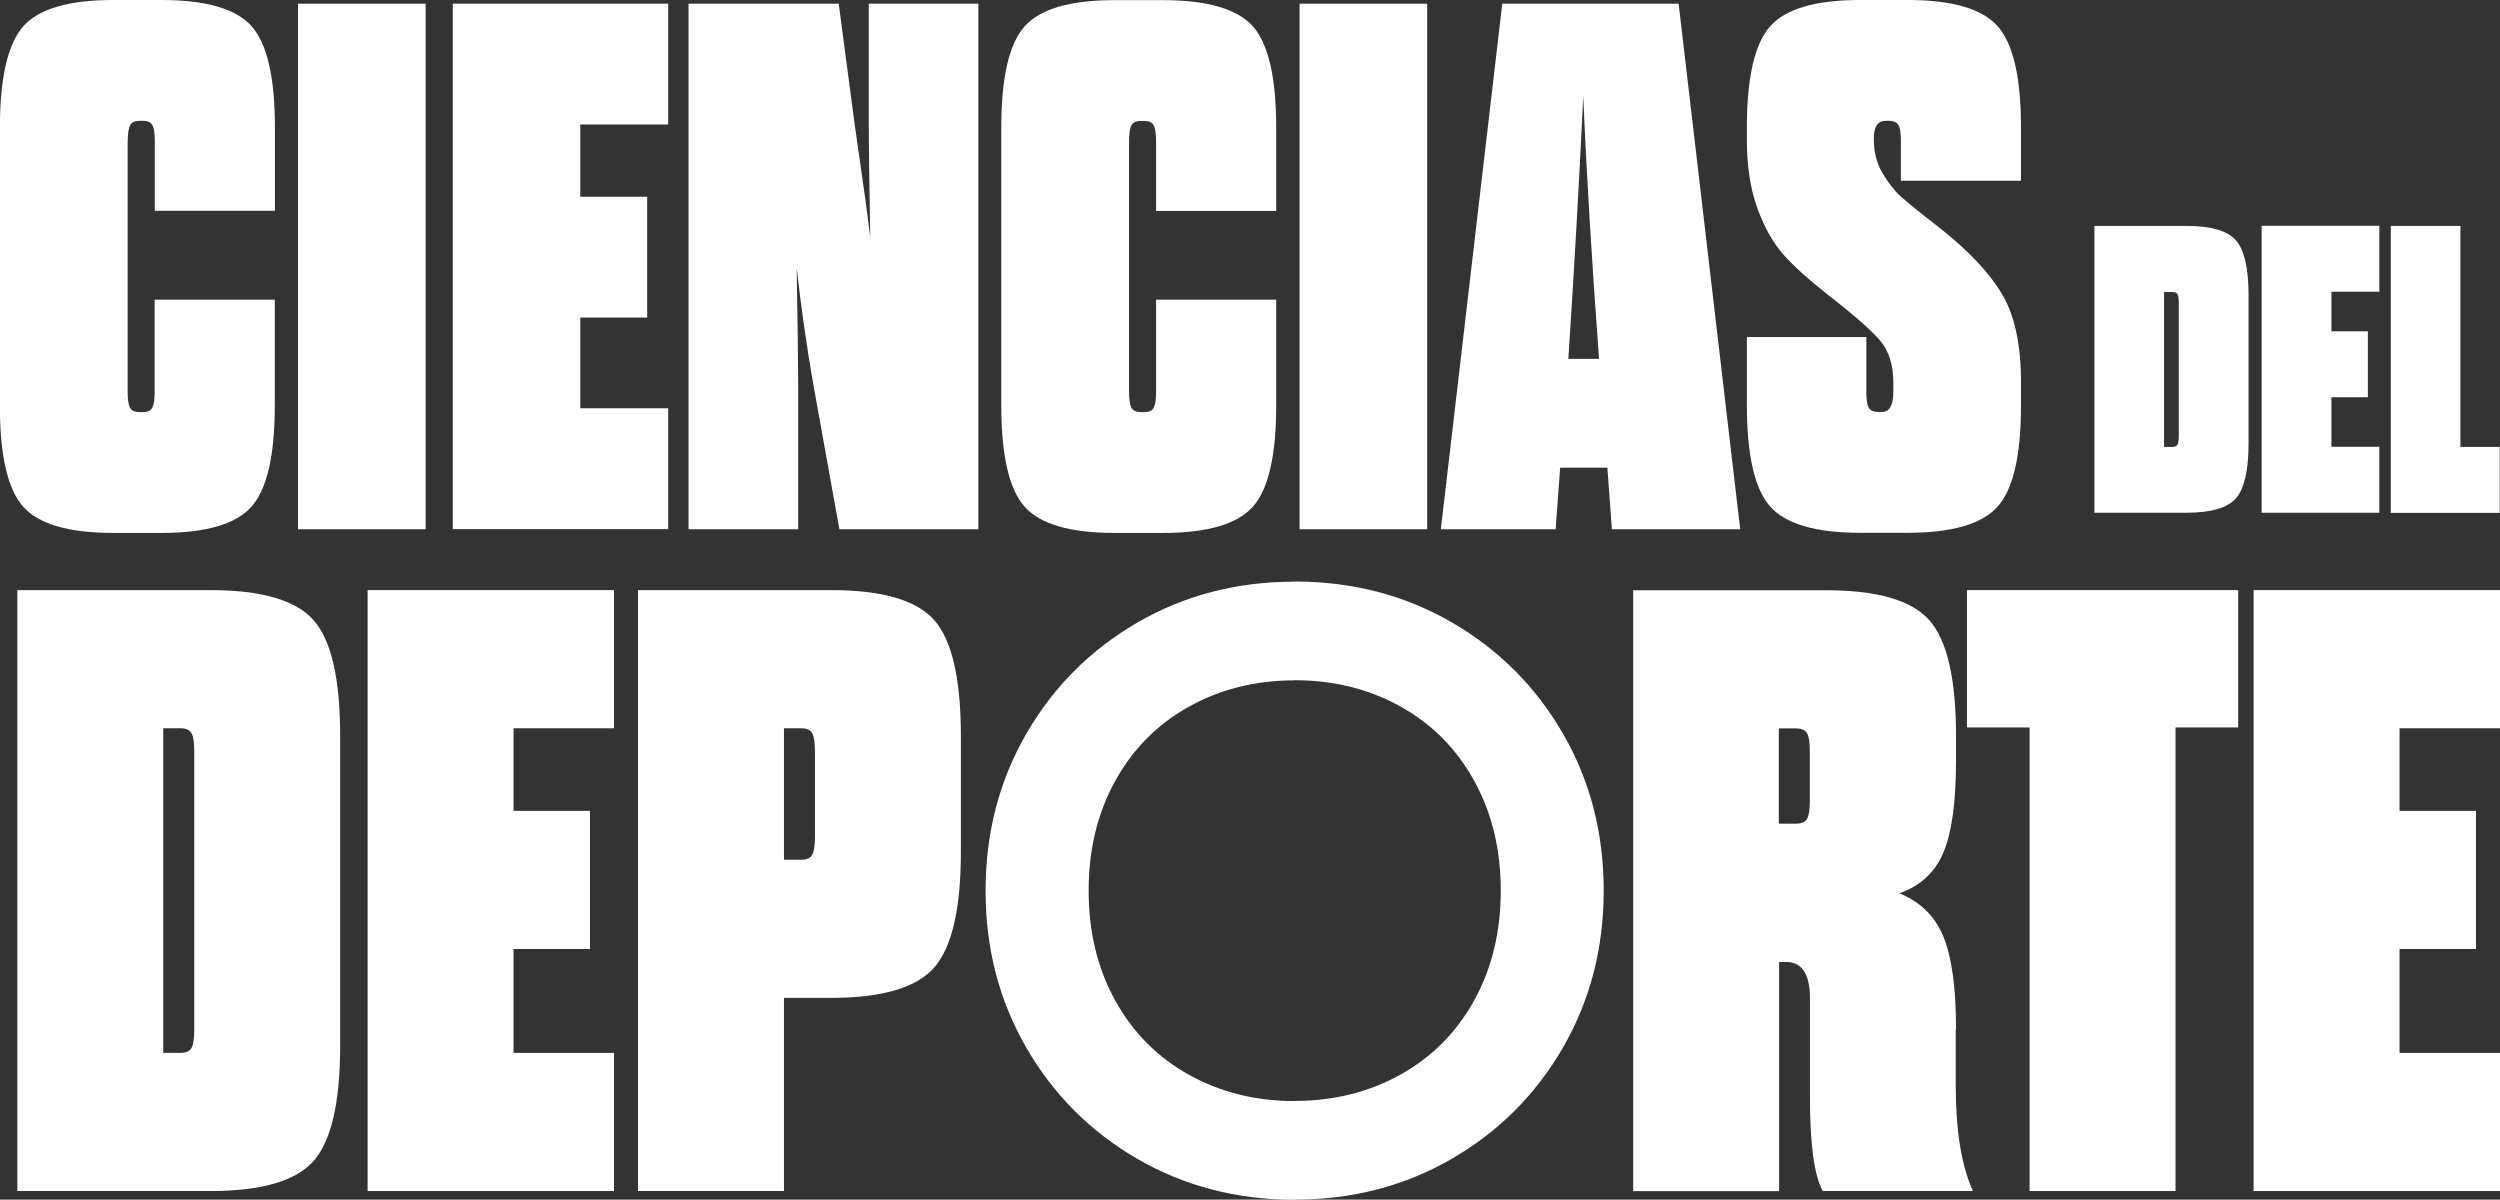
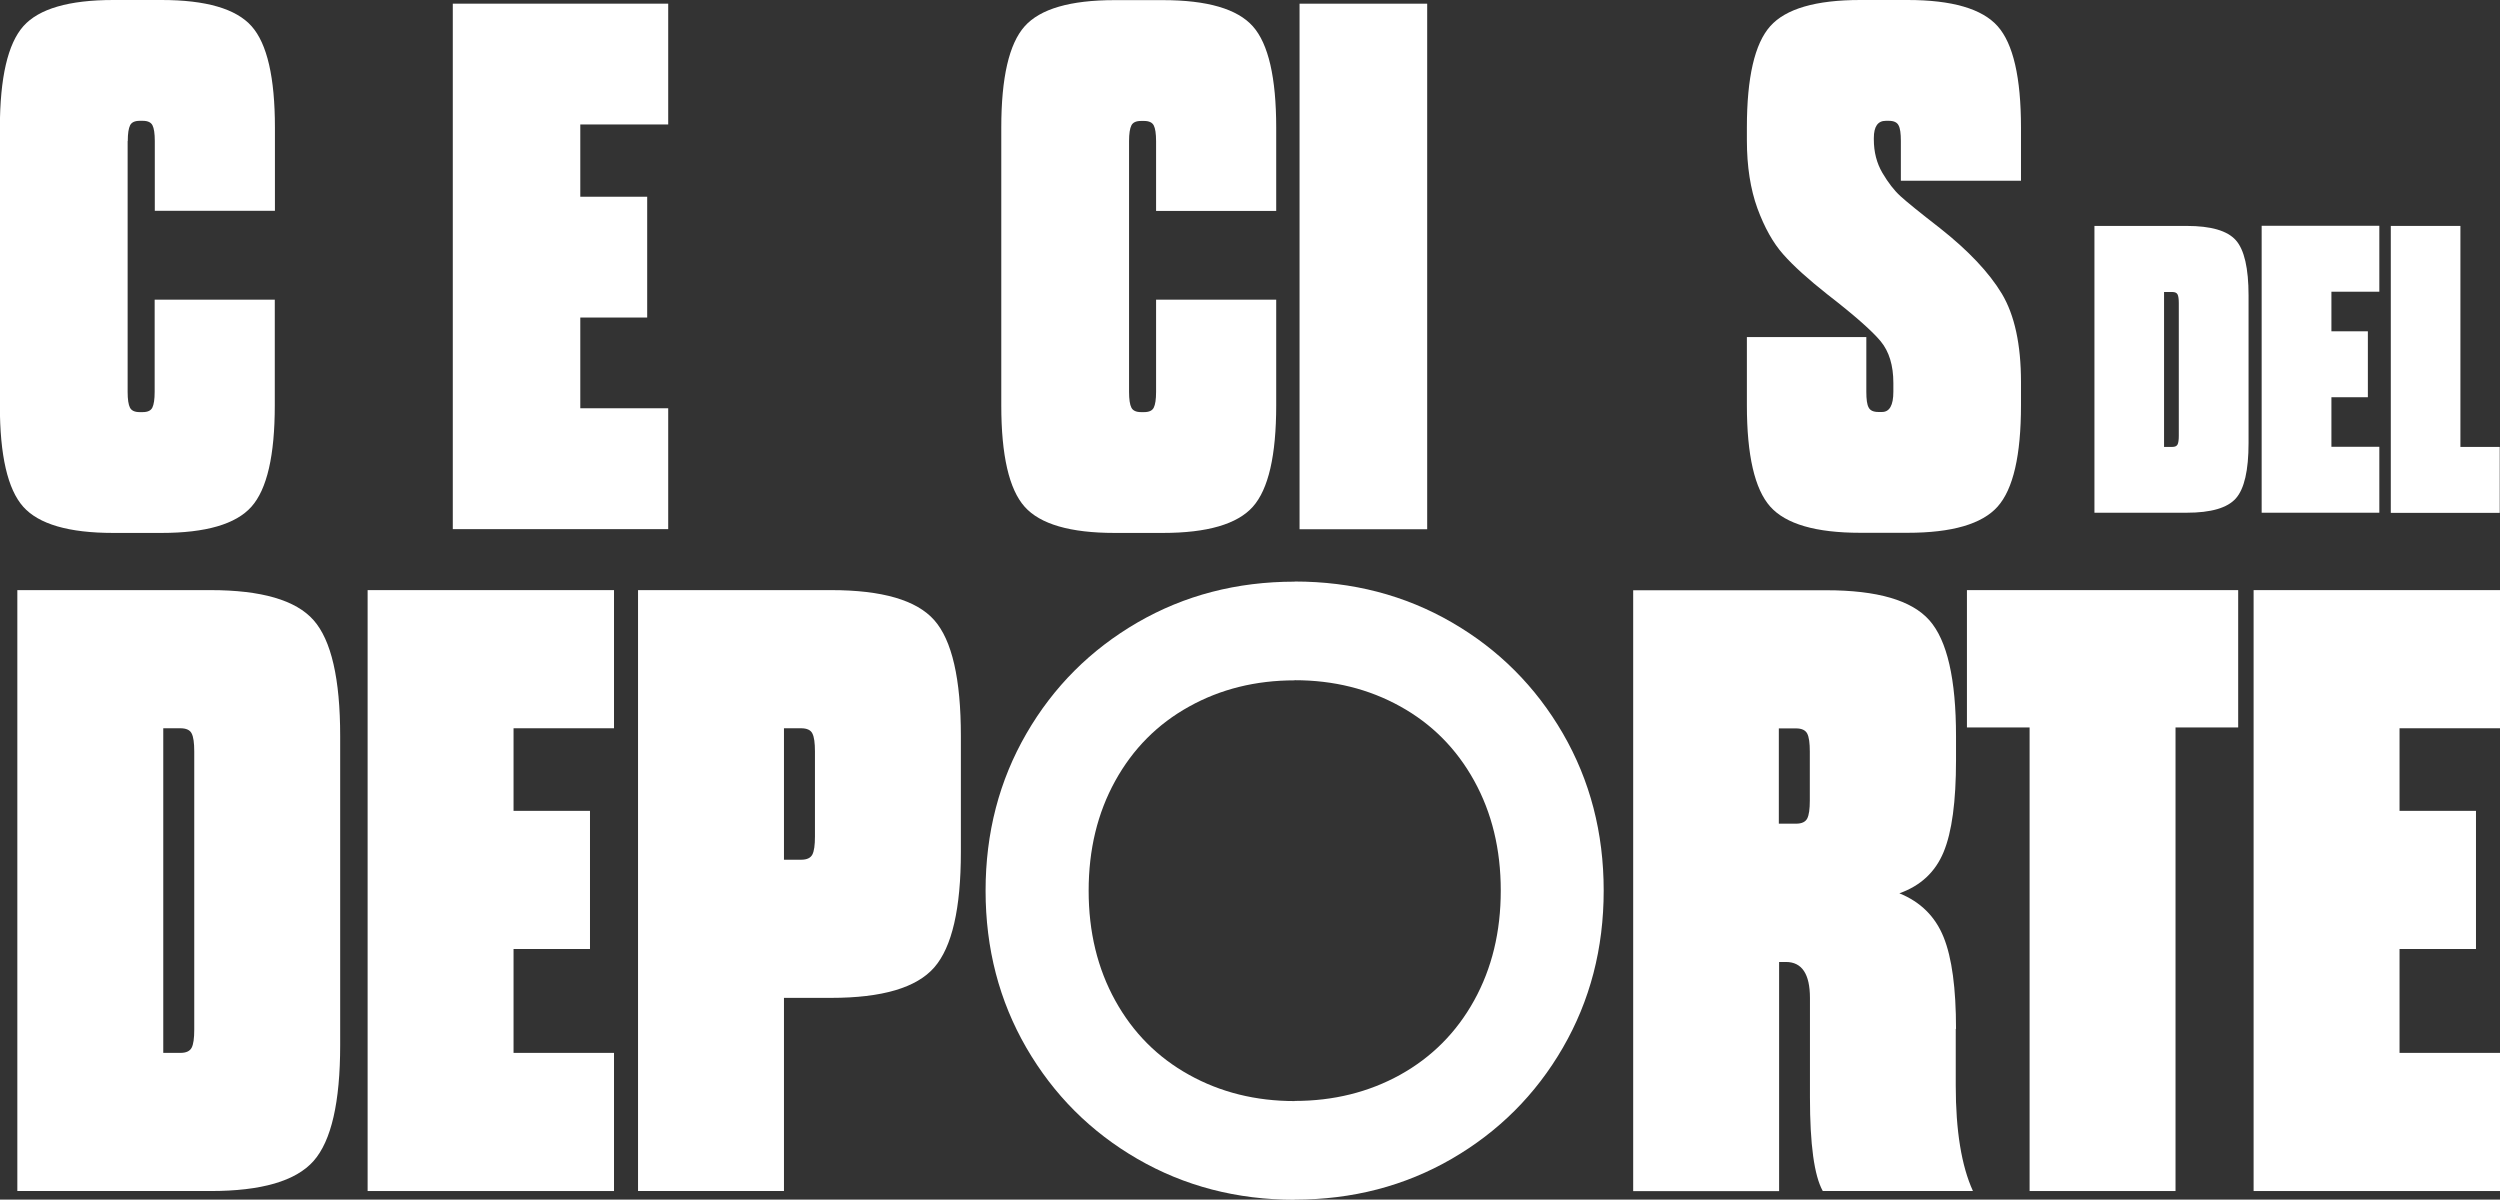
<svg xmlns="http://www.w3.org/2000/svg" id="Capa_2" data-name="Capa 2" viewBox="0 0 183.14 87.88">
  <rect x="0" y="0" width="183.14" height="87.88" fill="#333333" stroke="none" />
  <defs>
    <style>      .cls-1 {        fill: #fff;      }    </style>
  </defs>
  <g id="Capa_1-2" data-name="Capa 1">
    <g>
      <g>
        <path class="cls-1" d="M9.35,10.34v18.37c0,.55.06.94.17,1.15.11.22.35.33.71.33h.22c.37,0,.6-.11.71-.33.11-.22.17-.6.17-1.15v-6.76h8.8v7.75c0,3.67-.57,6.14-1.71,7.42-1.14,1.28-3.34,1.92-6.6,1.92h-3.52c-3.26,0-5.46-.64-6.6-1.92-1.14-1.28-1.71-3.76-1.71-7.42V9.35C0,5.68.57,3.21,1.71,1.92c1.14-1.28,3.34-1.92,6.6-1.92h3.52c3.26,0,5.46.64,6.6,1.92,1.14,1.28,1.71,3.76,1.71,7.42v6.1h-8.8v-5.11c0-.55-.06-.94-.17-1.15-.11-.22-.35-.33-.71-.33h-.22c-.37,0-.6.11-.71.33-.11.22-.17.6-.17,1.15Z" />
-         <path class="cls-1" d="M21.83,38.77V.27h9.35v38.5h-9.35Z" />
        <path class="cls-1" d="M42.51,9.13v5.28h4.9v8.85h-4.9v6.65h6.44v8.85h-15.78V.27h15.78v8.85h-6.44Z" />
-         <path class="cls-1" d="M61.49,38.77l-1.92-10.67c-.48-2.75-.88-5.57-1.21-8.47.07,4.03.11,6.86.11,8.47v10.67h-8.03V.27h11l1.15,8.69c.66,4.55,1.04,7.35,1.16,8.41-.07-3.96-.11-6.76-.11-8.41V.27h8.03v38.5h-10.17Z" />
        <path class="cls-1" d="M82.71,10.34v18.37c0,.55.06.94.17,1.15.11.22.35.33.71.33h.22c.37,0,.6-.11.71-.33.11-.22.17-.6.17-1.15v-6.76h8.8v7.75c0,3.67-.57,6.14-1.71,7.42-1.14,1.28-3.34,1.92-6.6,1.92h-3.52c-3.26,0-5.46-.64-6.6-1.92-1.14-1.28-1.71-3.76-1.71-7.42V9.35c0-3.67.57-6.14,1.71-7.42,1.14-1.28,3.34-1.92,6.6-1.92h3.52c3.26,0,5.46.64,6.6,1.92,1.14,1.28,1.71,3.76,1.71,7.42v6.1h-8.8v-5.11c0-.55-.06-.94-.17-1.15-.11-.22-.35-.33-.71-.33h-.22c-.37,0-.6.11-.71.33-.11.22-.17.6-.17,1.15Z" />
        <path class="cls-1" d="M95.2,38.77V.27h9.35v38.5h-9.35Z" />
-         <path class="cls-1" d="M118.08,38.77l-.33-4.51h-3.46l-.33,4.51h-8.41L110.05.27h12.92l4.51,38.5h-9.4ZM115.99,6.93c-.33,6.86-.7,13.31-1.1,19.36h2.25c-.55-7.44-.94-13.9-1.16-19.36Z" />
        <path class="cls-1" d="M138.7,28.71v-.66c0-1.28-.31-2.3-.93-3.05-.62-.75-1.92-1.9-3.91-3.44-1.39-1.1-2.47-2.07-3.22-2.92-.75-.84-1.38-1.97-1.9-3.38-.51-1.41-.77-3.07-.77-4.98v-.94c0-3.67.57-6.14,1.71-7.42,1.14-1.28,3.34-1.92,6.6-1.92h3.46c3.26,0,5.46.64,6.6,1.92,1.14,1.28,1.71,3.76,1.71,7.42v3.9h-8.8v-2.91c0-.55-.05-.94-.17-1.15-.11-.22-.35-.33-.71-.33h-.22c-.59,0-.88.42-.88,1.26v.11c0,.92.21,1.73.63,2.45.42.71.86,1.28,1.32,1.7.46.42,1.42,1.2,2.89,2.34,2.09,1.65,3.6,3.25,4.54,4.81.93,1.56,1.4,3.71,1.4,6.46v1.71c0,3.67-.57,6.14-1.71,7.42-1.14,1.28-3.34,1.92-6.6,1.92h-3.46c-3.26,0-5.46-.64-6.6-1.92-1.14-1.28-1.71-3.76-1.71-7.42v-5h8.75v4.01c0,.55.05.94.17,1.15.11.22.35.33.71.33h.27c.55,0,.83-.49.83-1.48Z" />
      </g>
      <g>
        <path class="cls-1" d="M153.43,37.57v-21.02h6.76c1.78,0,2.98.35,3.6,1.05.62.7.93,2.05.93,4.05v10.81c0,2-.31,3.35-.93,4.05-.62.7-1.82,1.05-3.6,1.05h-6.76ZM158.53,32.74h.6c.2,0,.33-.06.39-.18.06-.12.09-.33.09-.63v-9.73c0-.3-.03-.51-.09-.63-.06-.12-.19-.18-.39-.18h-.6v11.35Z" />
        <path class="cls-1" d="M170.79,21.39v2.88h2.67v4.83h-2.67v3.63h3.51v4.83h-8.62v-21.02h8.62v4.83h-3.51Z" />
        <path class="cls-1" d="M175.14,37.57v-21.02h5.1v16.19h2.88v4.83h-7.99Z" />
      </g>
      <g>
        <path class="cls-1" d="M1.27,87.25v-44.02h14.15c3.73,0,6.25.73,7.55,2.2,1.3,1.47,1.95,4.3,1.95,8.49v22.64c0,4.19-.65,7.02-1.95,8.49-1.3,1.47-3.82,2.2-7.55,2.2H1.27ZM11.96,77.13h1.26c.42,0,.69-.13.82-.38.13-.25.19-.69.19-1.32v-20.38c0-.63-.06-1.07-.19-1.32-.12-.25-.4-.38-.82-.38h-1.26v23.77Z" />
        <path class="cls-1" d="M37.62,53.36v6.04h5.6v10.12h-5.6v7.61h7.36v10.12h-18.05v-44.02h18.05v10.12h-7.36Z" />
        <path class="cls-1" d="M46.74,87.25v-44.02h14.15c3.73,0,6.25.73,7.55,2.2,1.3,1.47,1.95,4.3,1.95,8.49v8.49c0,4.15-.65,6.97-1.95,8.46-1.3,1.49-3.82,2.23-7.55,2.23h-3.46v14.15h-10.69ZM57.43,62.98h1.26c.42,0,.69-.13.82-.38.13-.25.19-.69.19-1.32v-6.23c0-.63-.06-1.07-.19-1.32-.12-.25-.4-.38-.82-.38h-1.26v9.62Z" />
        <path class="cls-1" d="M87.11,51.76c-2.31,1.28-4.11,3.09-5.41,5.44-1.3,2.35-1.95,5.03-1.95,8.05s.65,5.7,1.95,8.05c1.3,2.35,3.1,4.16,5.41,5.44,2.3,1.28,4.88,1.92,7.73,1.92v7.23c-4.23,0-8.07-1-11.51-2.99-3.44-1.99-6.15-4.71-8.14-8.14-1.99-3.44-2.99-7.27-2.99-11.51s1-8.07,2.99-11.51c1.99-3.44,4.71-6.15,8.14-8.14,3.44-1.99,7.27-2.99,11.51-2.99v7.23c-2.85,0-5.43.64-7.73,1.92ZM102.58,78.73c2.3-1.28,4.11-3.09,5.41-5.44,1.3-2.35,1.95-5.03,1.95-8.05s-.65-5.7-1.95-8.05c-1.3-2.35-3.1-4.16-5.41-5.44-2.31-1.28-4.88-1.92-7.74-1.92v-7.23c4.23,0,8.07,1,11.51,2.99,3.44,1.99,6.15,4.71,8.14,8.14,1.99,3.44,2.99,7.27,2.99,11.51s-1,8.07-2.99,11.51c-1.99,3.44-4.71,6.15-8.14,8.14-3.44,1.99-7.27,2.99-11.51,2.99v-7.23c2.85,0,5.43-.64,7.74-1.92Z" />
        <path class="cls-1" d="M143.27,75.37v4.15c0,3.31.42,5.89,1.26,7.73h-11c-.63-1.13-.94-3.42-.94-6.85v-7.29c0-1.76-.59-2.64-1.76-2.64h-.5v16.79h-10.69v-44.02h14.15c3.73,0,6.25.73,7.55,2.2,1.3,1.47,1.95,4.3,1.95,8.49v1.76c0,3.02-.3,5.26-.91,6.73-.61,1.47-1.69,2.47-3.24,3.02,1.55.63,2.63,1.7,3.24,3.21.61,1.51.91,3.75.91,6.73ZM132.58,58.64v-3.58c0-.63-.06-1.07-.19-1.32s-.4-.38-.82-.38h-1.26v6.98h1.26c.42,0,.69-.13.82-.38.13-.25.19-.69.19-1.32Z" />
        <path class="cls-1" d="M159.37,87.25h-10.69v-33.96h-4.59v-10.06h19.87v10.06h-4.59v33.96Z" />
        <path class="cls-1" d="M175.78,53.36v6.04h5.6v10.12h-5.6v7.61h7.36v10.12h-18.05v-44.02h18.05v10.12h-7.36Z" />
      </g>
    </g>
  </g>
</svg>